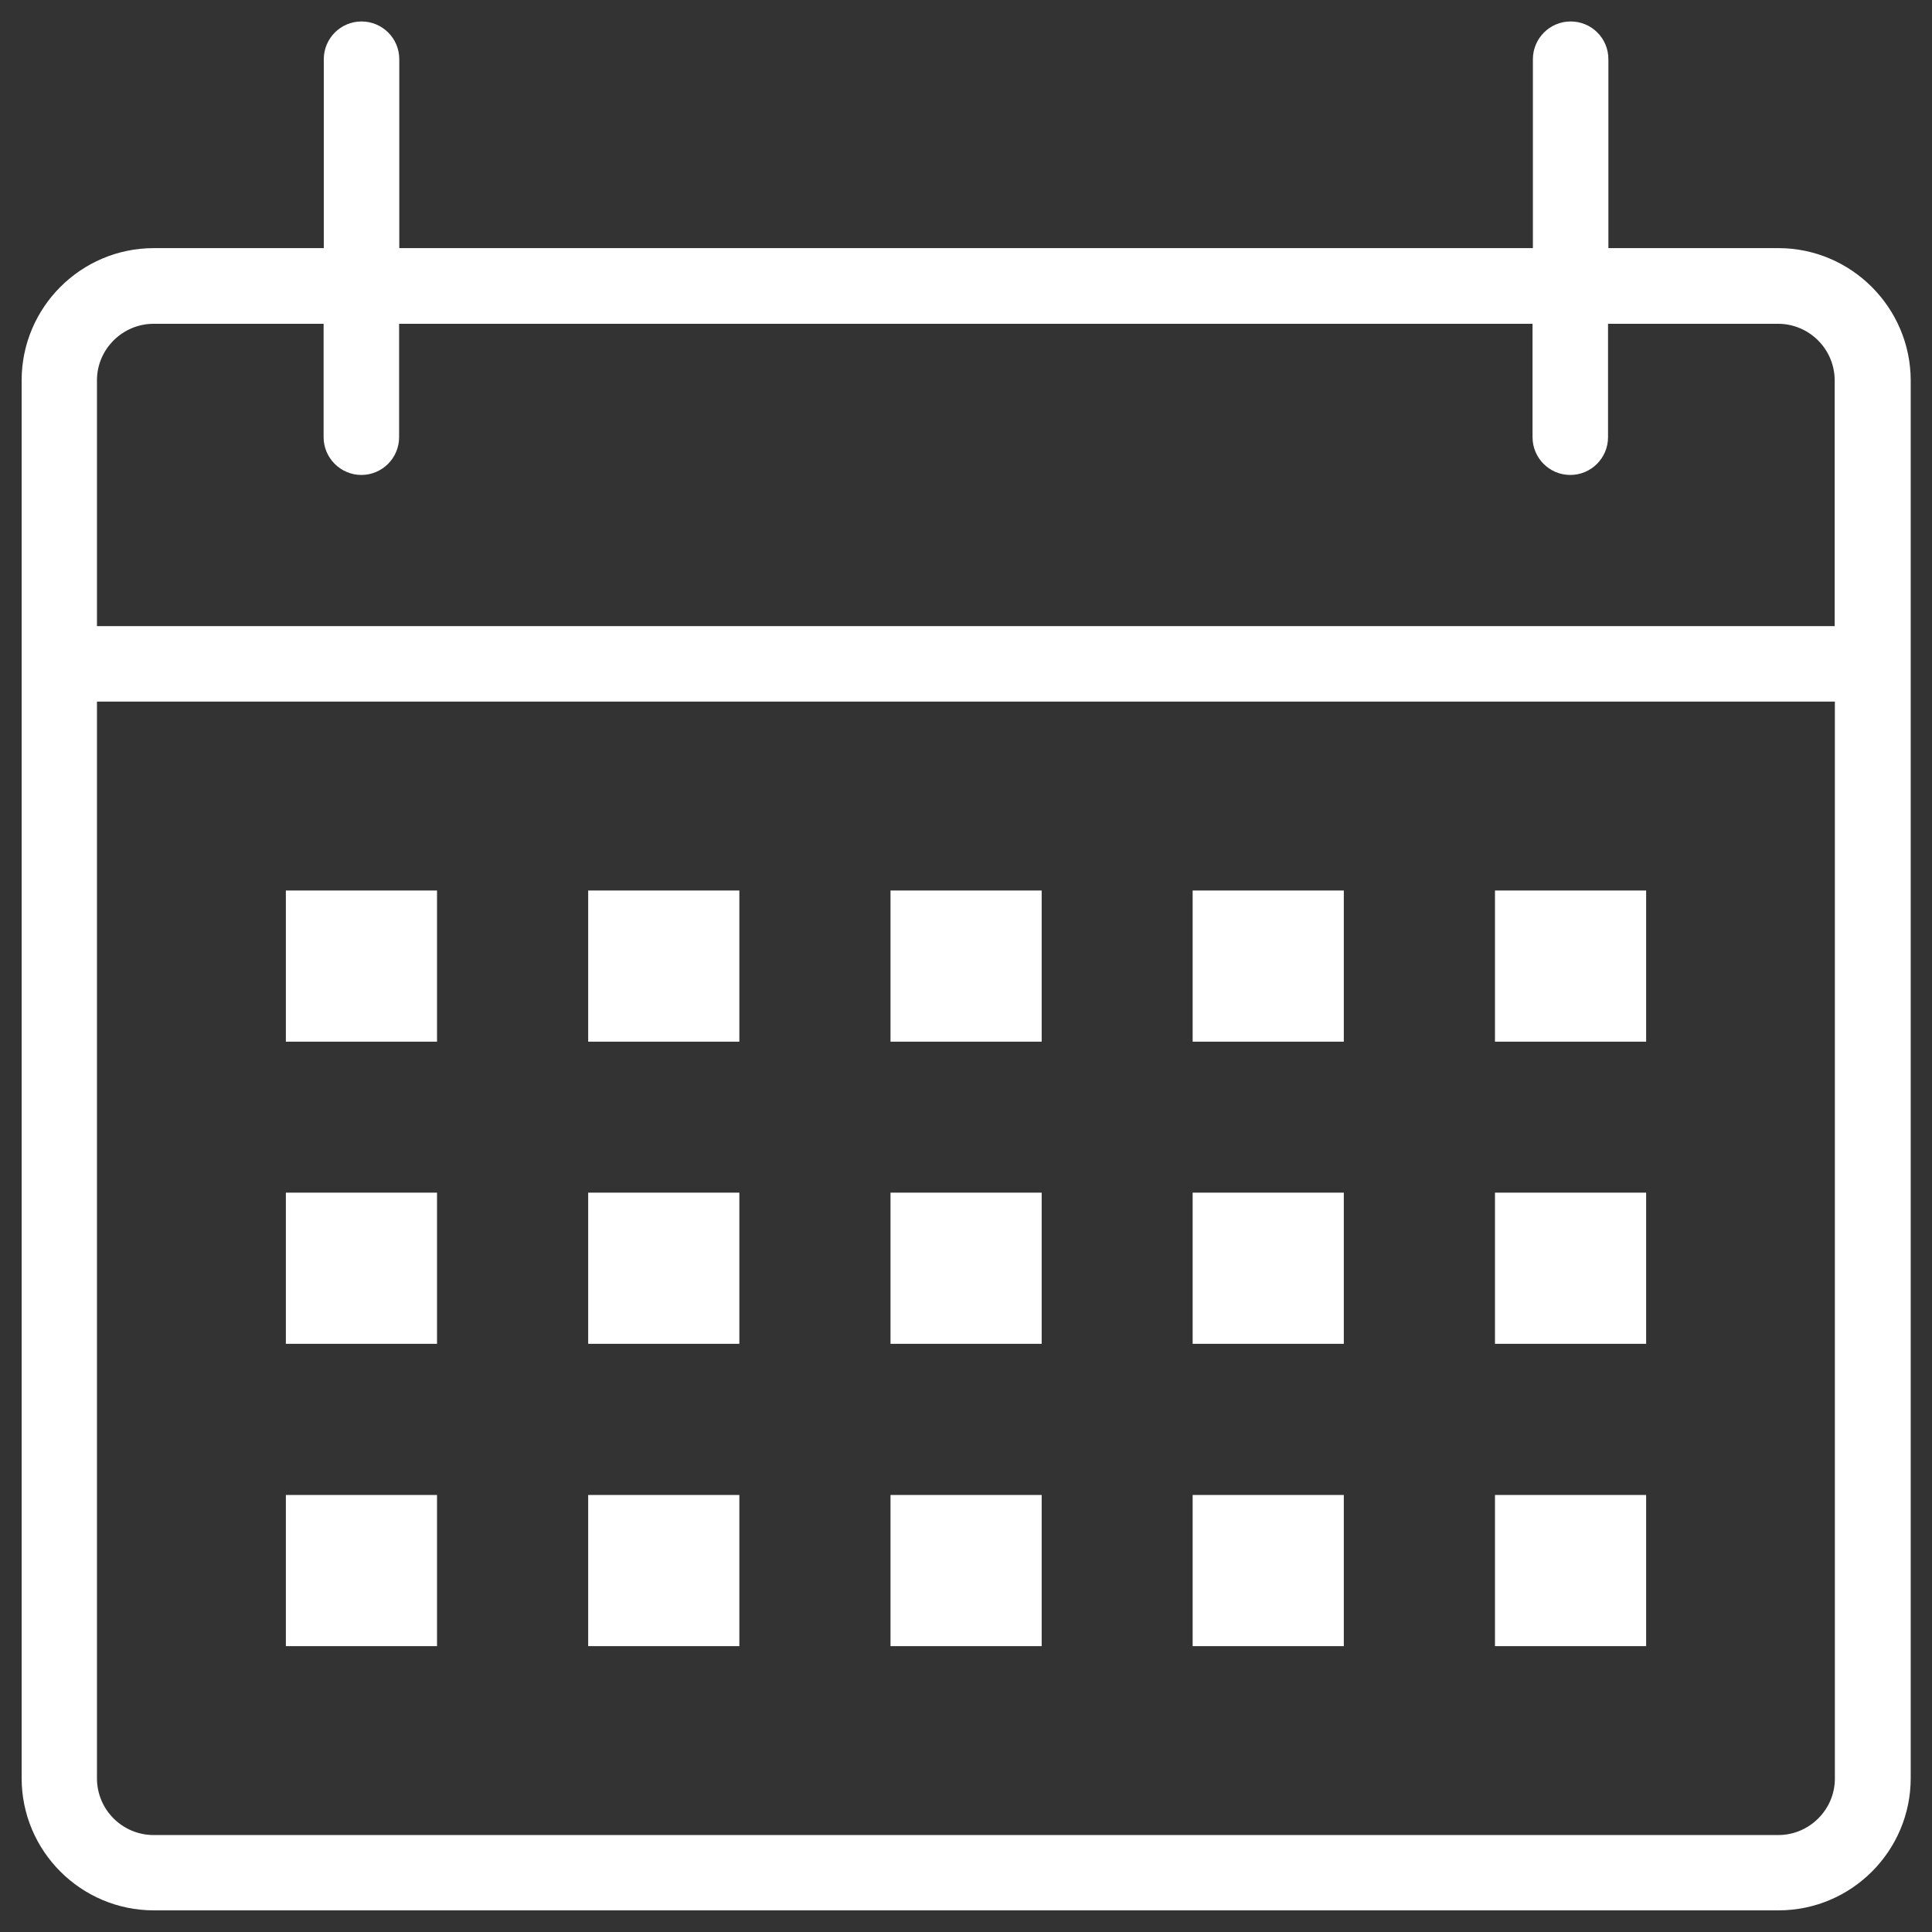
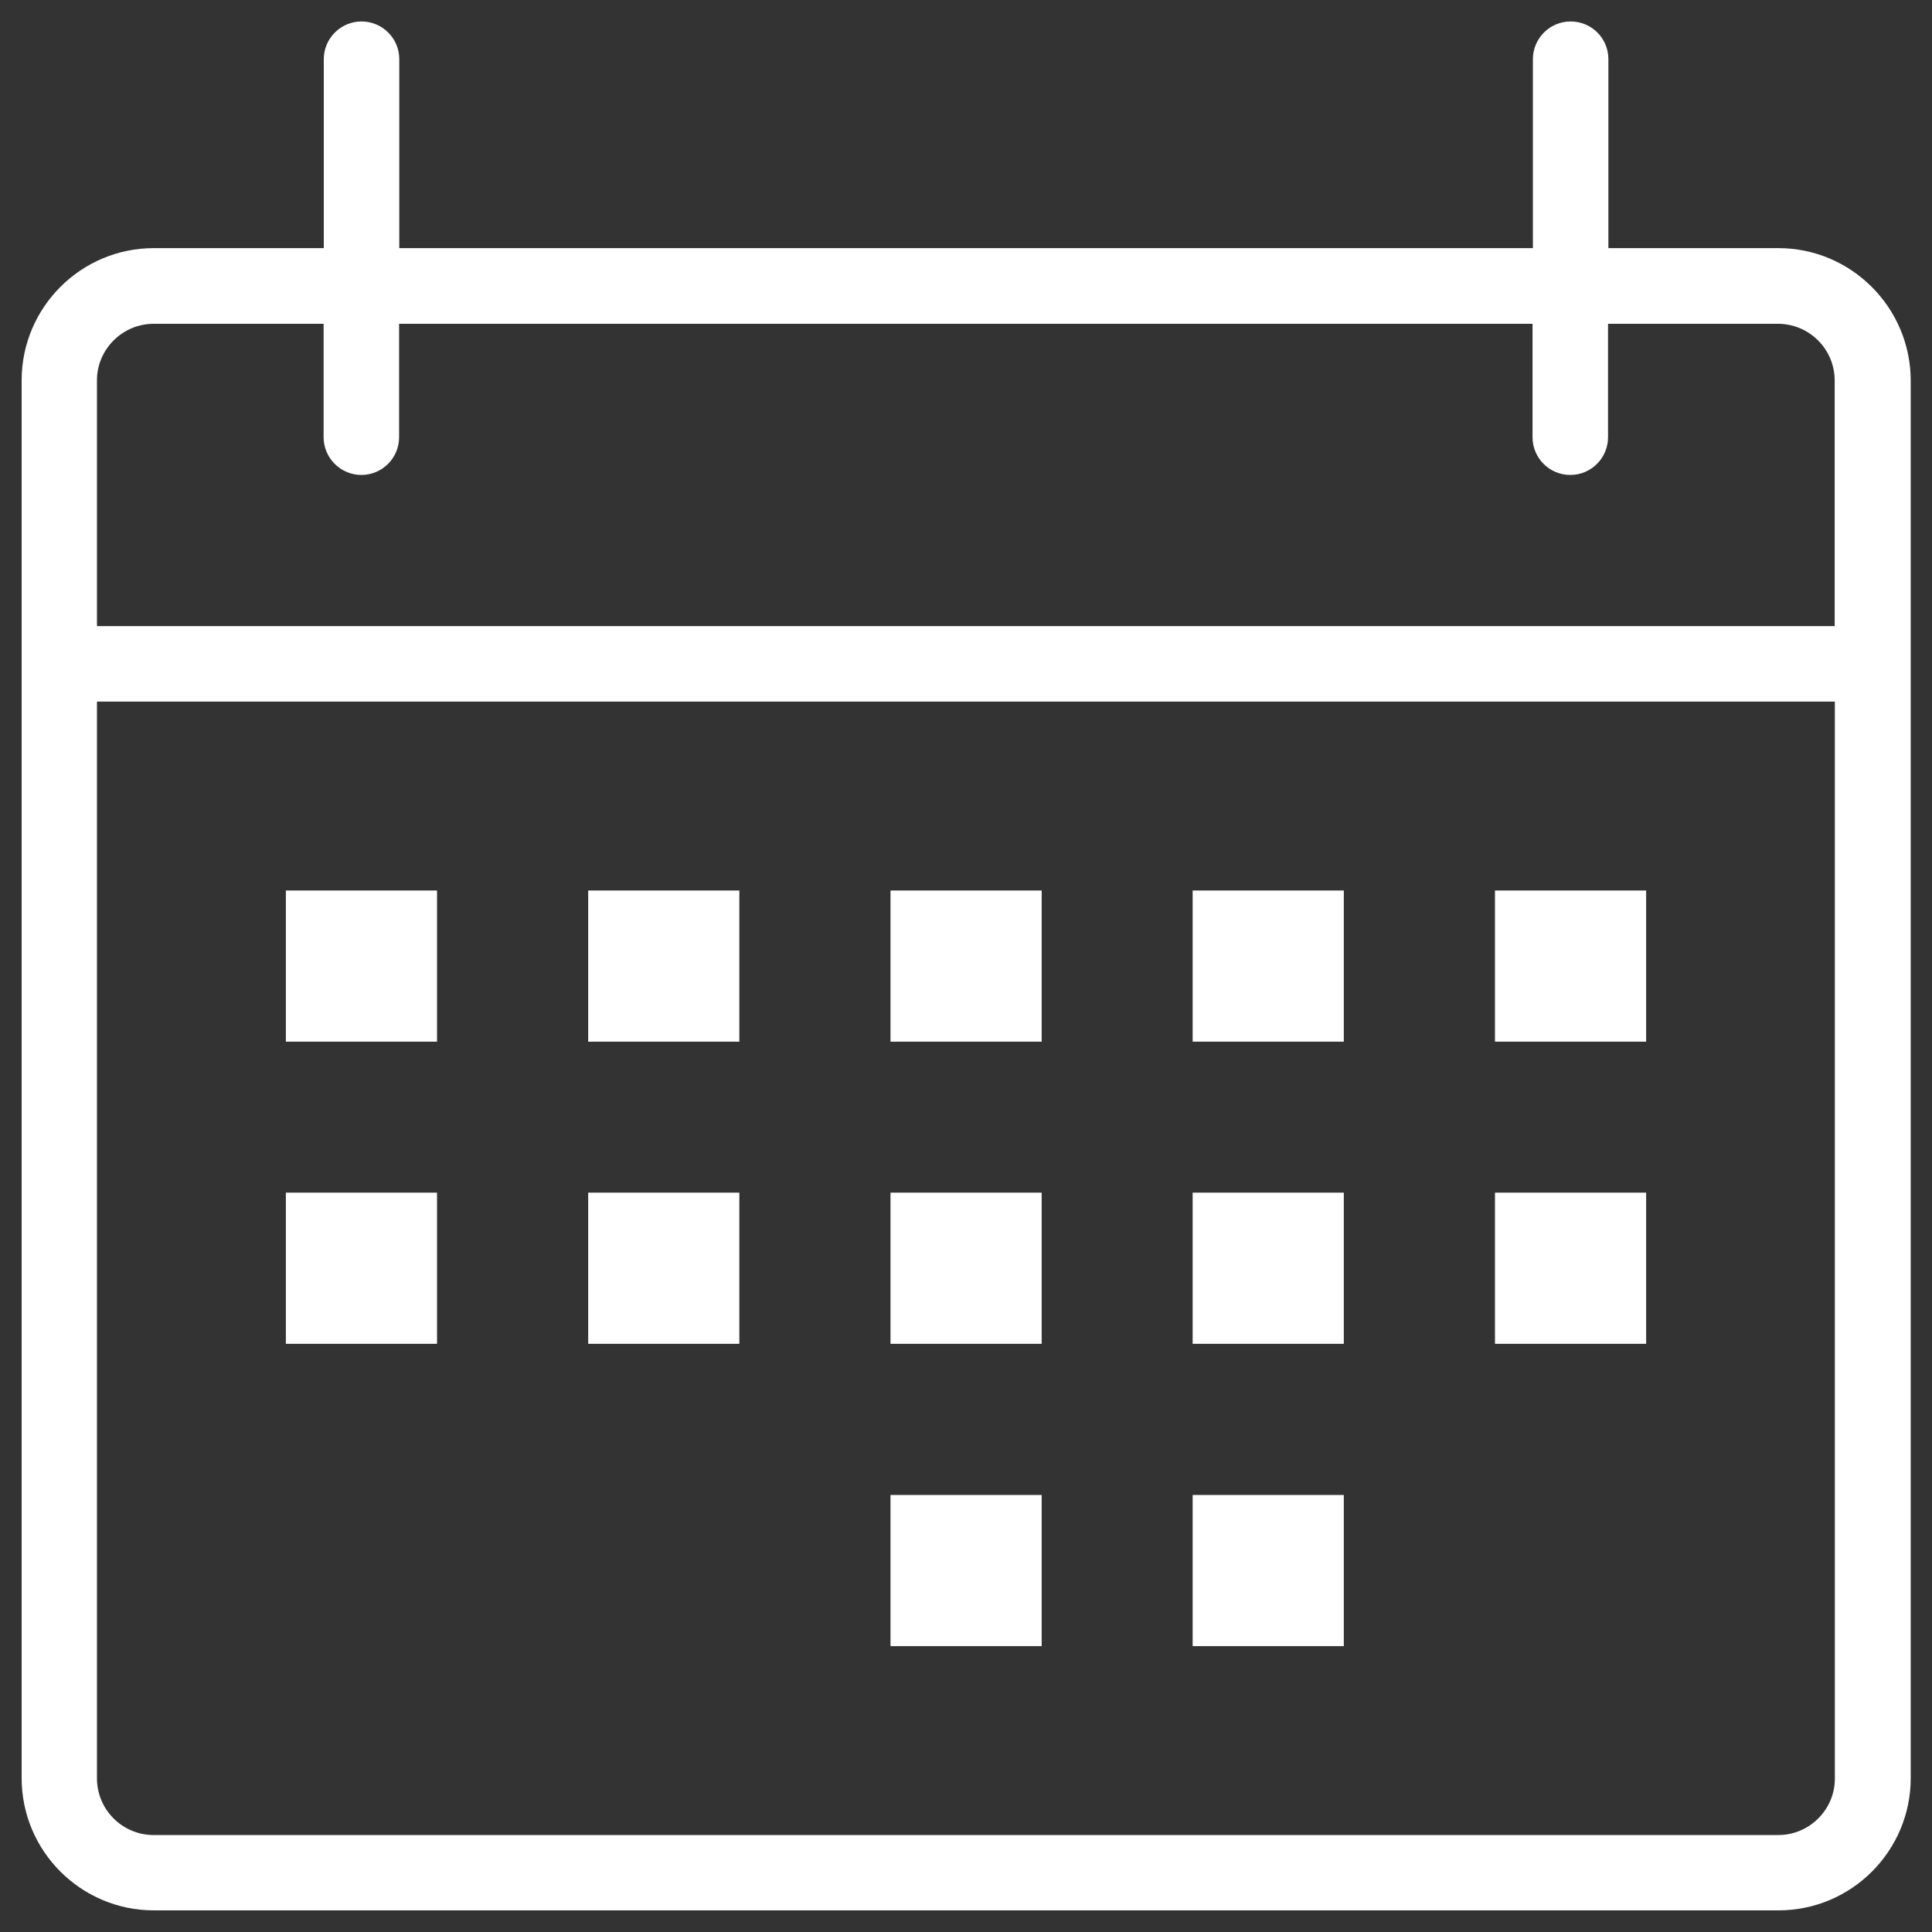
<svg xmlns="http://www.w3.org/2000/svg" version="1.1" id="レイヤー_1" x="0px" y="0px" viewBox="0 0 1080 1080" style="enable-background:new 0 0 1080 1080;" xml:space="preserve">
  <rect x="0" y="0" width="1080" height="1080" fill="#333333" stroke="none" />
  <style type="text/css">
	.st0{fill:#FFFFFF;}
</style>
  <path class="st0" d="M994.1,138.7h-95V33.1c0-11.7-9.4-21.1-21.1-21.1c-11.7,0-21.1,9.5-21.1,21.1v105.6H223.2V33.1  c0-11.7-9.5-21.1-21.1-21.1c-11.7,0-21.1,9.5-21.1,21.1v105.6h-95c-40.8,0-73.9,33.2-73.9,73.9v781.4c0,40.8,33.2,73.9,73.9,73.9  h908.2c40.8,0,73.9-33.2,73.9-73.9V212.6C1068,171.9,1034.8,138.7,994.1,138.7z M85.9,181h95v63.4c0,11.6,9.5,21.1,21.1,21.1  c11.7,0,21.1-9.5,21.1-21.1V181h633.6v63.4c0,11.6,9.4,21.1,21.1,21.1c11.7,0,21.1-9.5,21.1-21.1V181h95c17.5,0,31.7,14.2,31.7,31.7  v137.3H54.2V212.6C54.2,195.2,68.5,181,85.9,181z M994.1,1025.8H85.9c-17.5,0-31.7-14.2-31.7-31.7V392.2h971.5v601.9  C1025.8,1011.5,1011.5,1025.8,994.1,1025.8z" />
  <path class="st0" d="M159.8,497.8h84.5v84.5h-84.5V497.8z" />
  <path class="st0" d="M328.8,497.8h84.5v84.5h-84.5V497.8z" />
  <path class="st0" d="M497.8,497.8h84.5v84.5h-84.5V497.8z" />
  <path class="st0" d="M666.7,497.8h84.5v84.5h-84.5V497.8z" />
  <path class="st0" d="M835.7,497.8h84.5v84.5h-84.5V497.8z" />
  <path class="st0" d="M159.8,666.7h84.5v84.5h-84.5V666.7z" />
  <path class="st0" d="M328.8,666.7h84.5v84.5h-84.5V666.7z" />
  <path class="st0" d="M497.8,666.7h84.5v84.5h-84.5V666.7z" />
  <path class="st0" d="M666.7,666.7h84.5v84.5h-84.5V666.7z" />
  <path class="st0" d="M835.7,666.7h84.5v84.5h-84.5V666.7z" />
-   <path class="st0" d="M159.8,835.7h84.5v84.5h-84.5V835.7z" />
-   <path class="st0" d="M328.8,835.7h84.5v84.5h-84.5V835.7z" />
  <path class="st0" d="M497.8,835.7h84.5v84.5h-84.5V835.7z" />
  <path class="st0" d="M666.7,835.7h84.5v84.5h-84.5V835.7z" />
-   <path class="st0" d="M835.7,835.7h84.5v84.5h-84.5V835.7z" />
+   <path class="st0" d="M835.7,835.7h84.5h-84.5V835.7z" />
</svg>